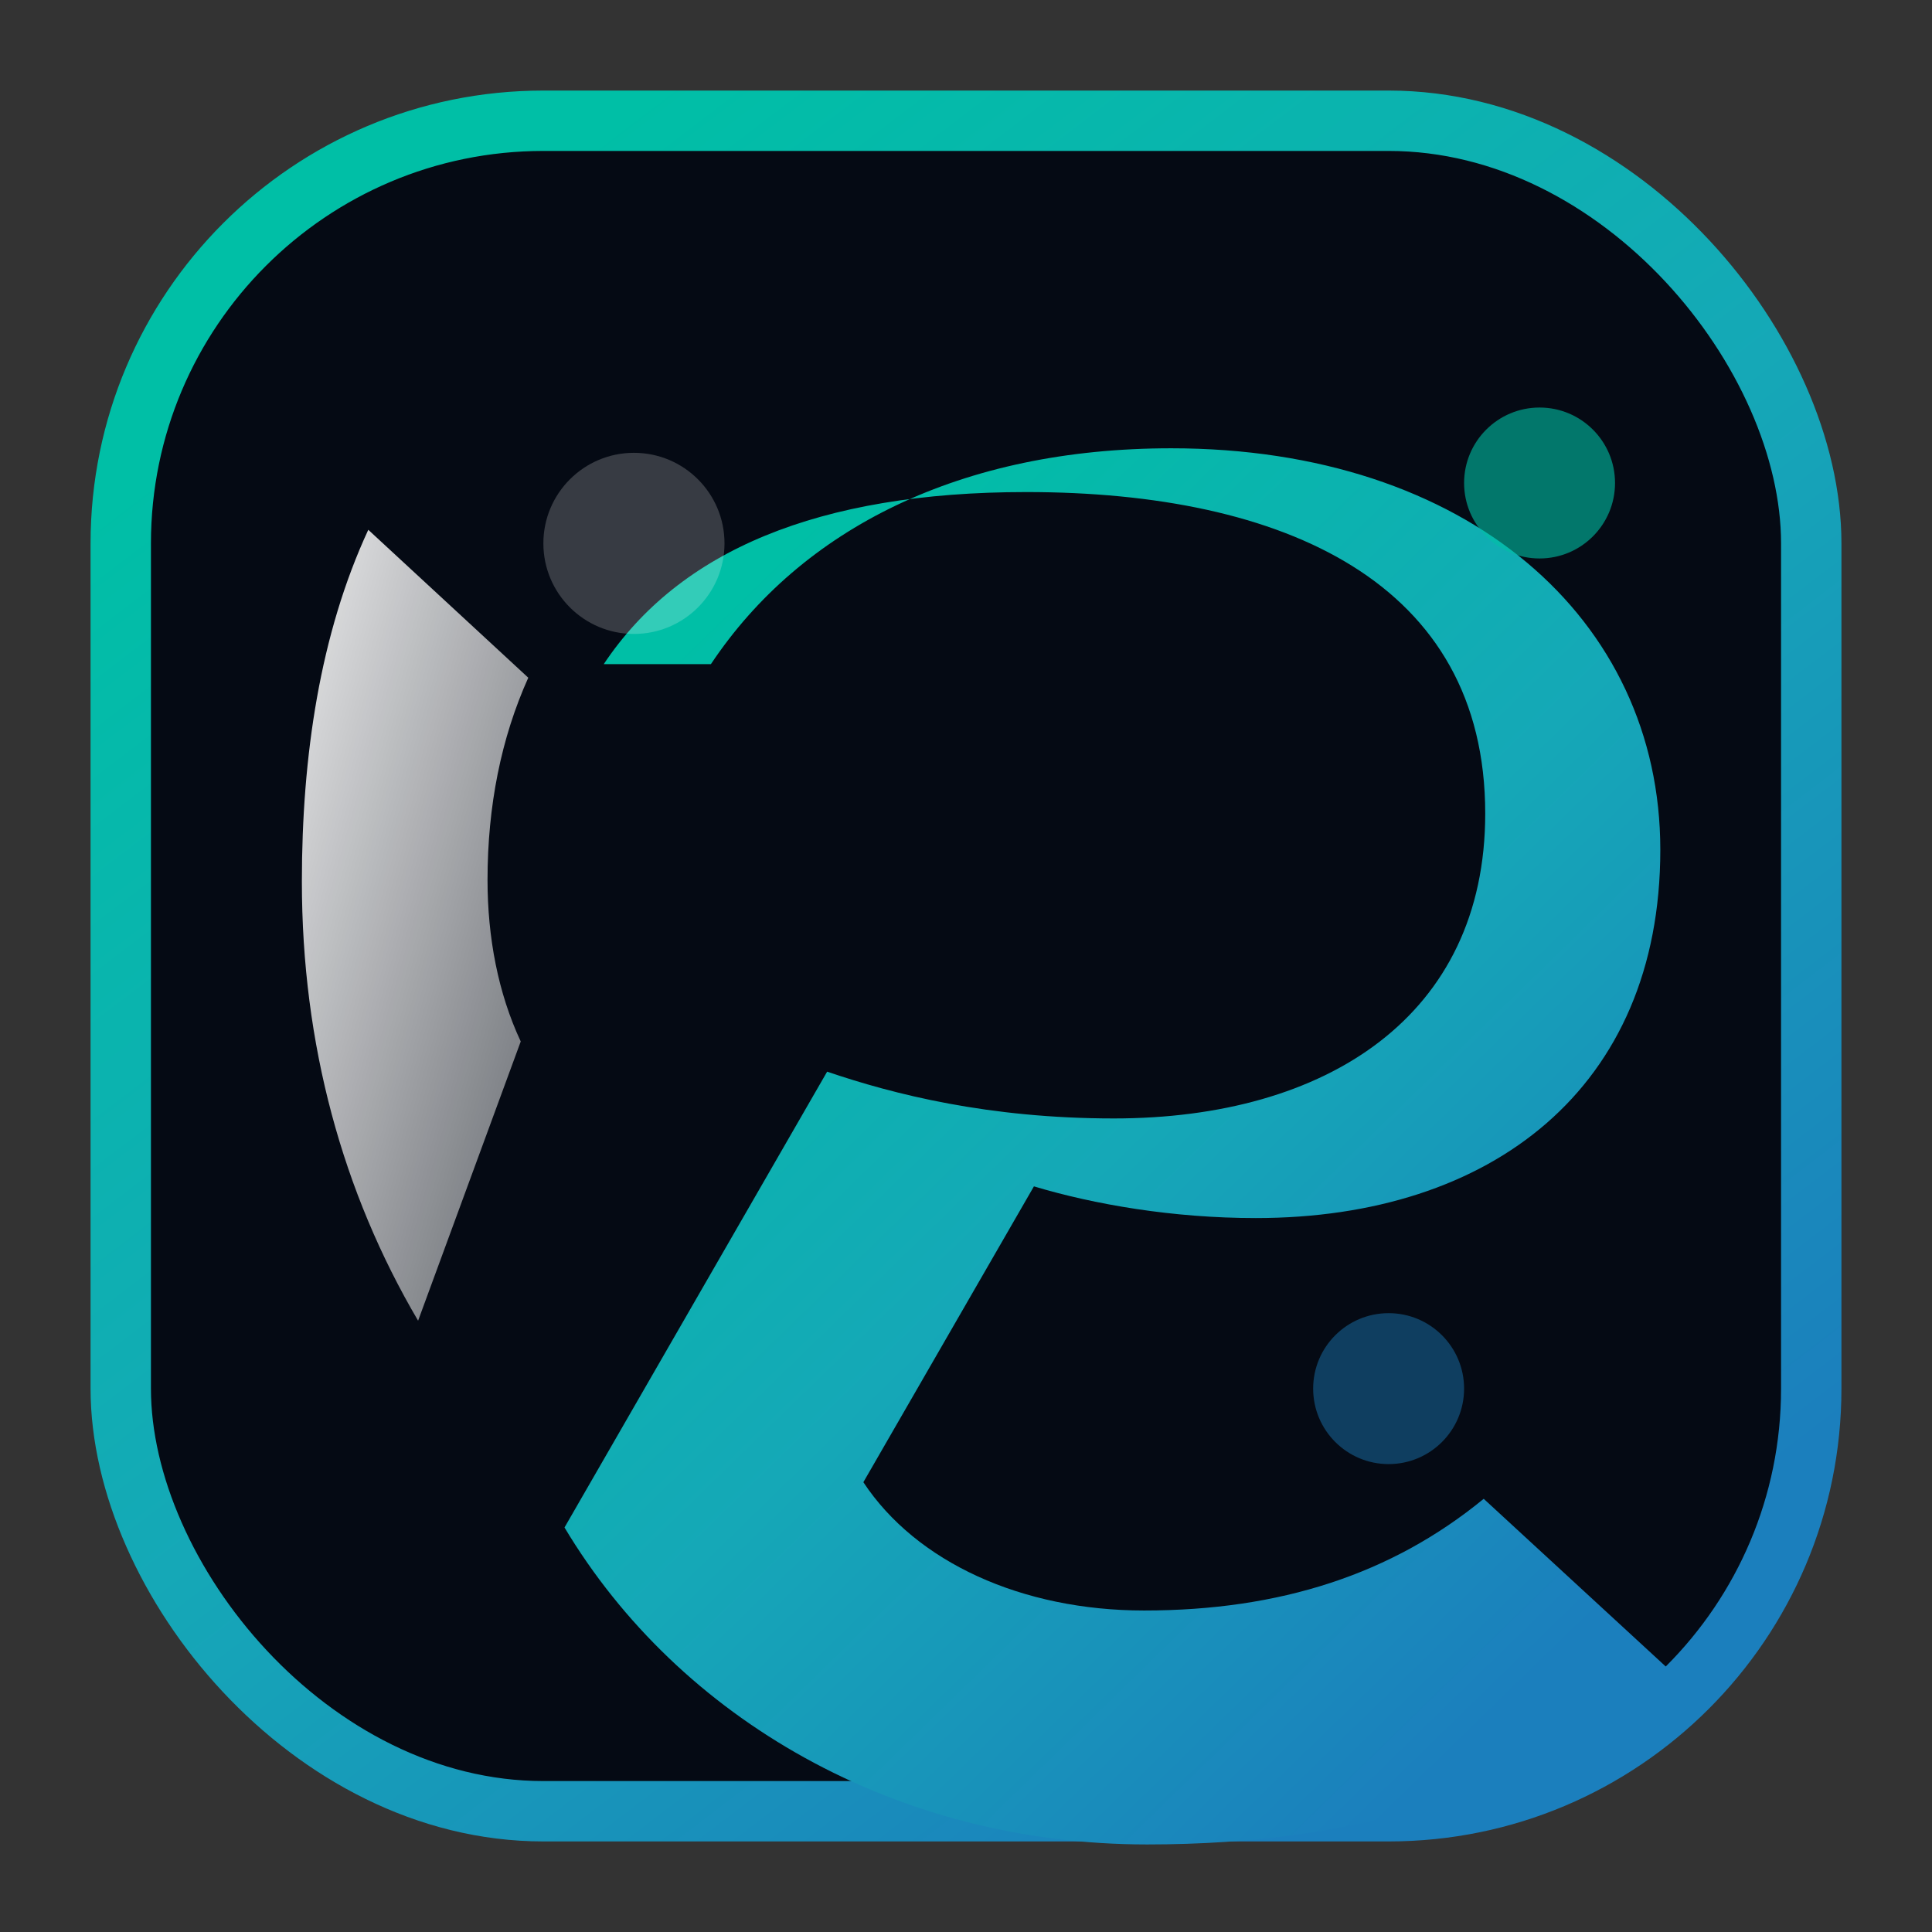
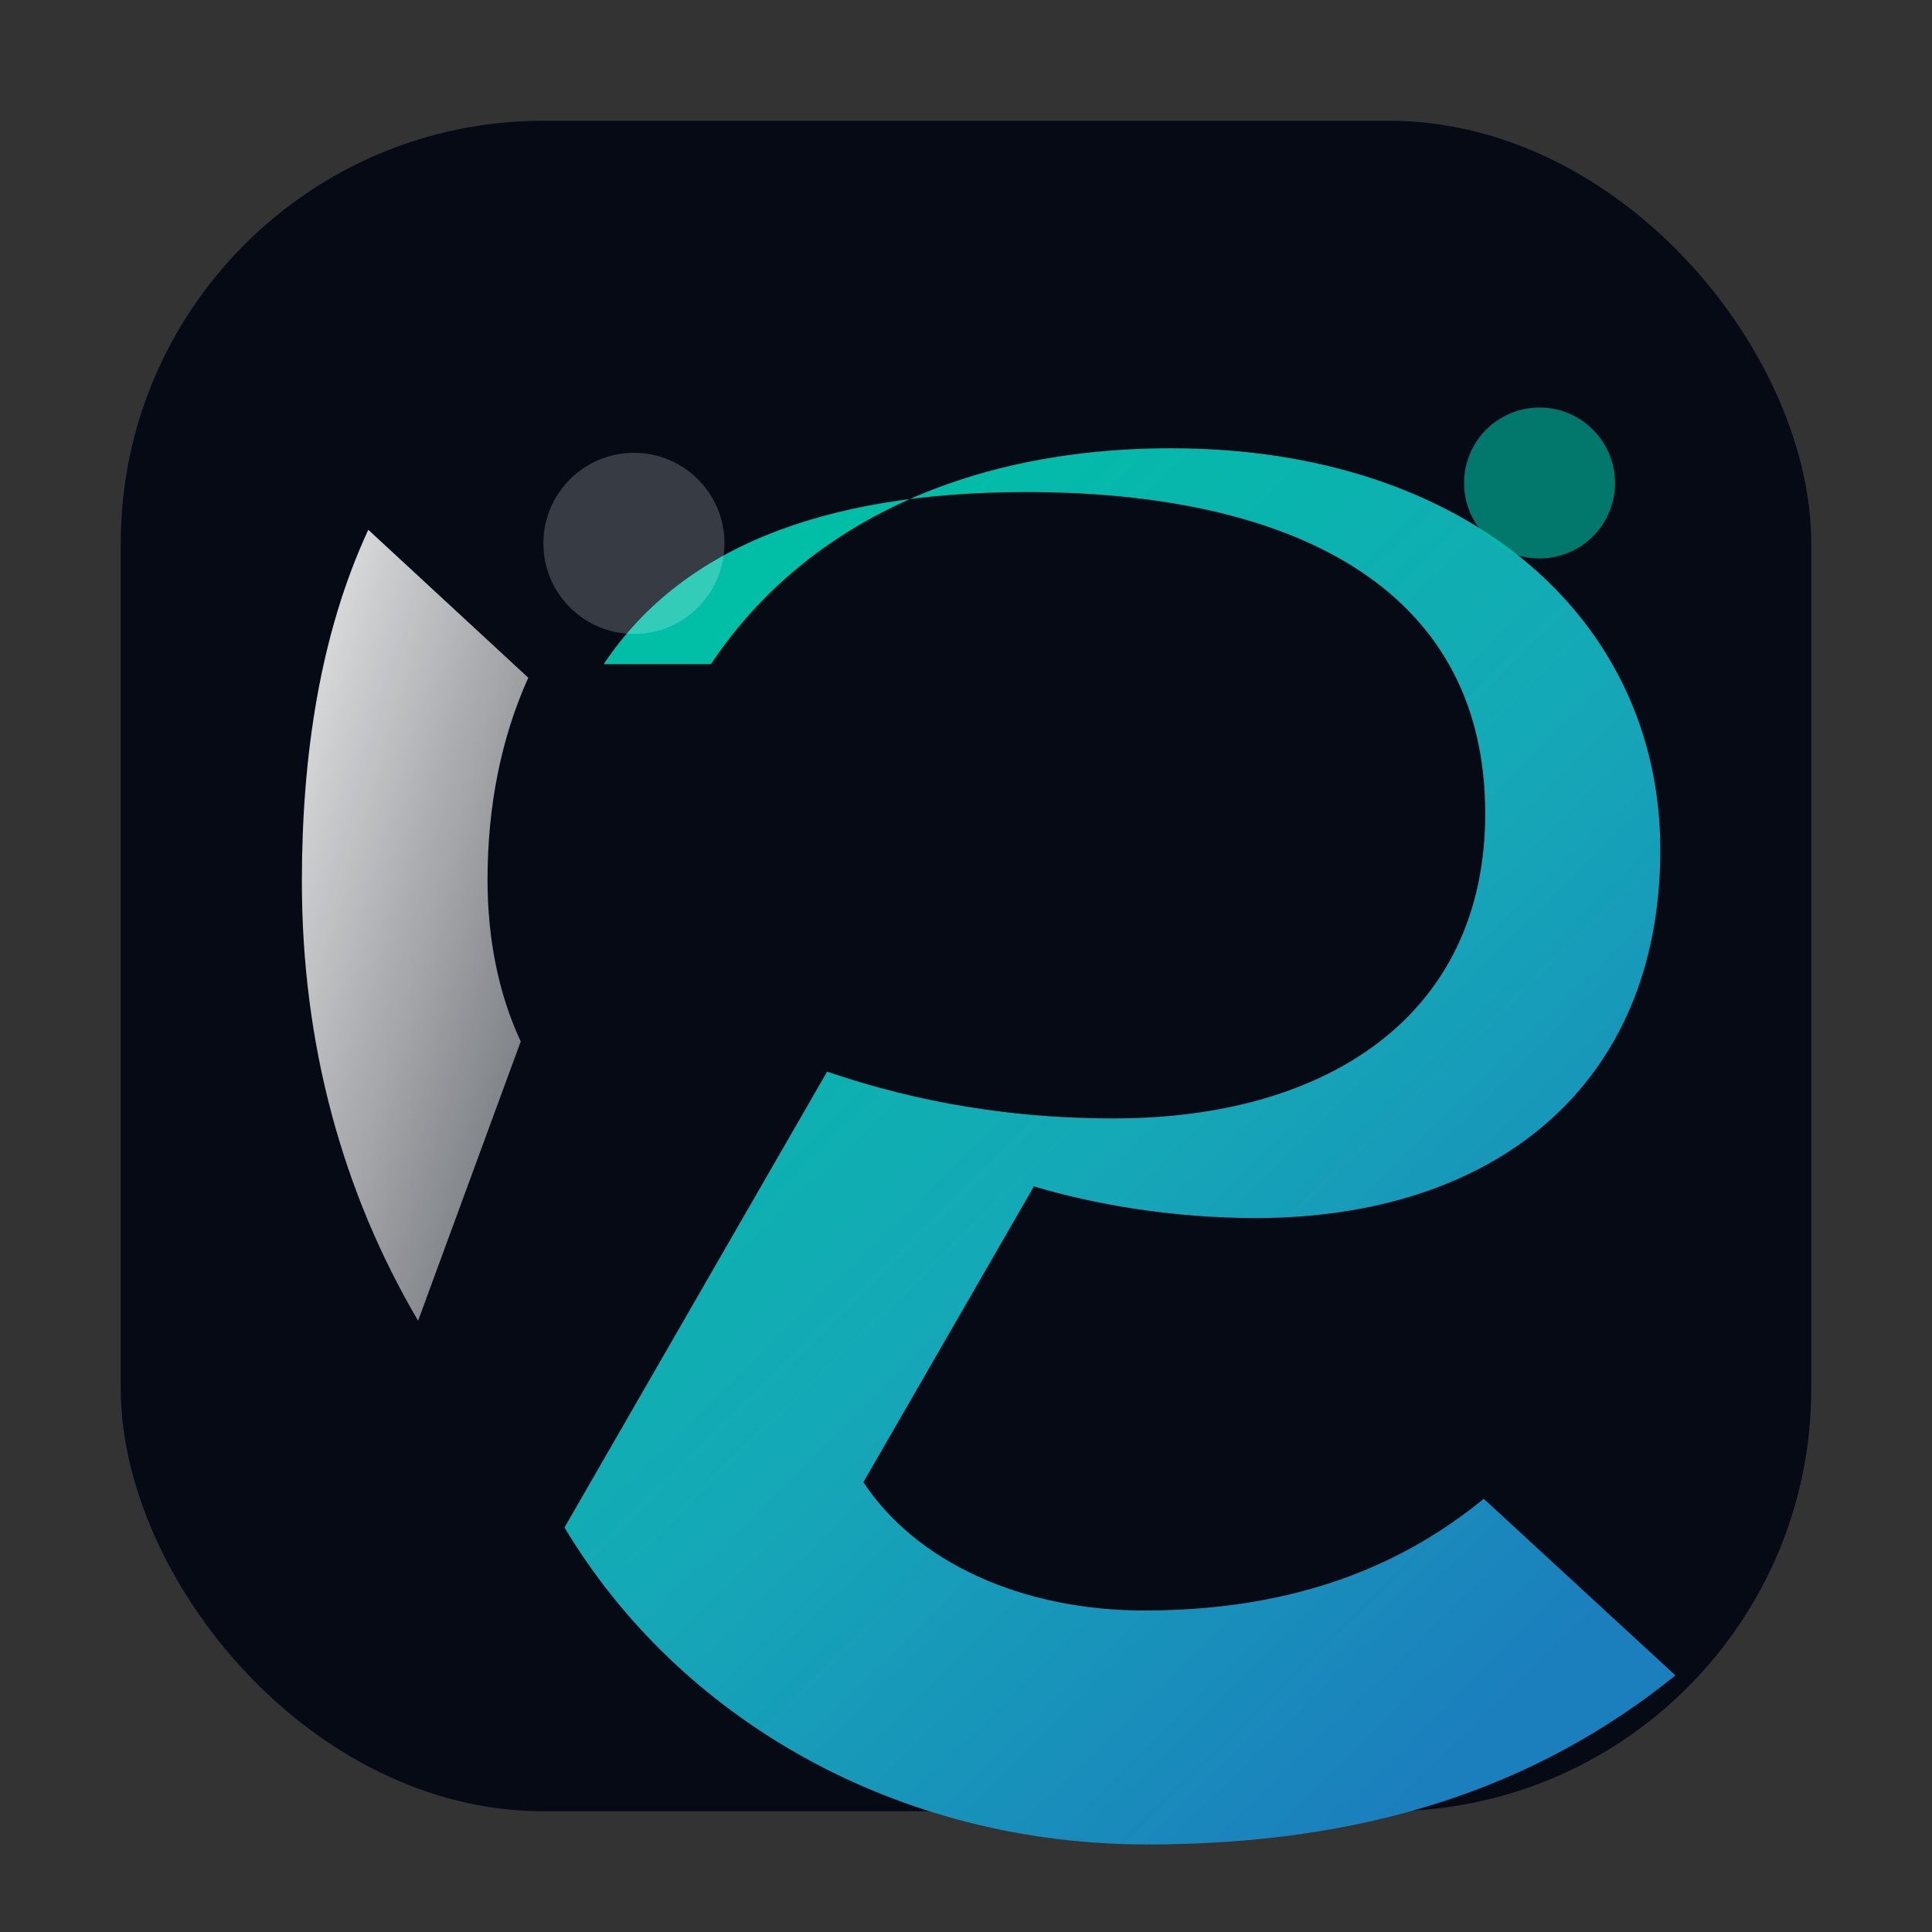
<svg xmlns="http://www.w3.org/2000/svg" width="128" height="128" viewBox="0 0 128 128">
  <rect x="0" y="0" width="128" height="128" fill="#333333" stroke="none" />
  <defs>
    <linearGradient id="st-grad-a" x1="18%" y1="8%" x2="82%" y2="92%">
      <stop offset="0%" stop-color="#00bfa6" />
      <stop offset="50%" stop-color="#15a8b7" />
      <stop offset="100%" stop-color="#1b7fbd" />
    </linearGradient>
    <linearGradient id="st-grad-b" x1="0%" y1="0%" x2="100%" y2="100%">
      <stop offset="0%" stop-color="rgba(255,255,255,0.9)" />
      <stop offset="100%" stop-color="rgba(255,255,255,0.4)" />
    </linearGradient>
  </defs>
  <rect x="8" y="8" width="112" height="112" rx="28" fill="#050a14" />
-   <rect x="8" y="8" width="112" height="112" rx="28" stroke="url(#st-grad-a)" stroke-width="4" fill="none" />
  <path d="M40 44c5-7.5 14.2-11.4 28-11.4 17.1 0 30.4 6 30.4 21.3 0 13.4-10.5 20.2-24.6 20.2-8.3 0-14.6-1.6-19-3.1l-17.4 30.2c7.6 12.7 22 21 38.6 21 14.2 0 25.6-3.6 35-11.2l-12.7-11.7c-6.1 5-13.5 7.4-22.5 7.4-8.1 0-15.1-3.2-18.6-8.5l11.3-19.6c4 1.2 9.2 2.1 14.7 2.1 15.6 0 26.8-8.6 26.8-24.4 0-15.3-12.8-26.6-32.4-26.6-13.9 0-24.5 5.3-30.5 14.3L40 44Z" fill="url(#st-grad-a)" />
  <path d="M34.5 69c-1.5-3.2-2.2-6.9-2.2-10.7 0-4.9 0.9-9.4 2.7-13.4l-10.6-9.8C21.2 42 20 50.1 20 58.4c0 10.8 2.7 20.6 7.7 29.1l6.8-18.5Z" fill="url(#st-grad-b)" />
  <circle cx="42" cy="36" r="6" fill="rgba(255,255,255,0.2)" />
-   <circle cx="92" cy="92" r="5" fill="rgba(27,127,189,0.45)" />
  <circle cx="102" cy="32" r="5" fill="rgba(0,191,166,0.6)" />
</svg>